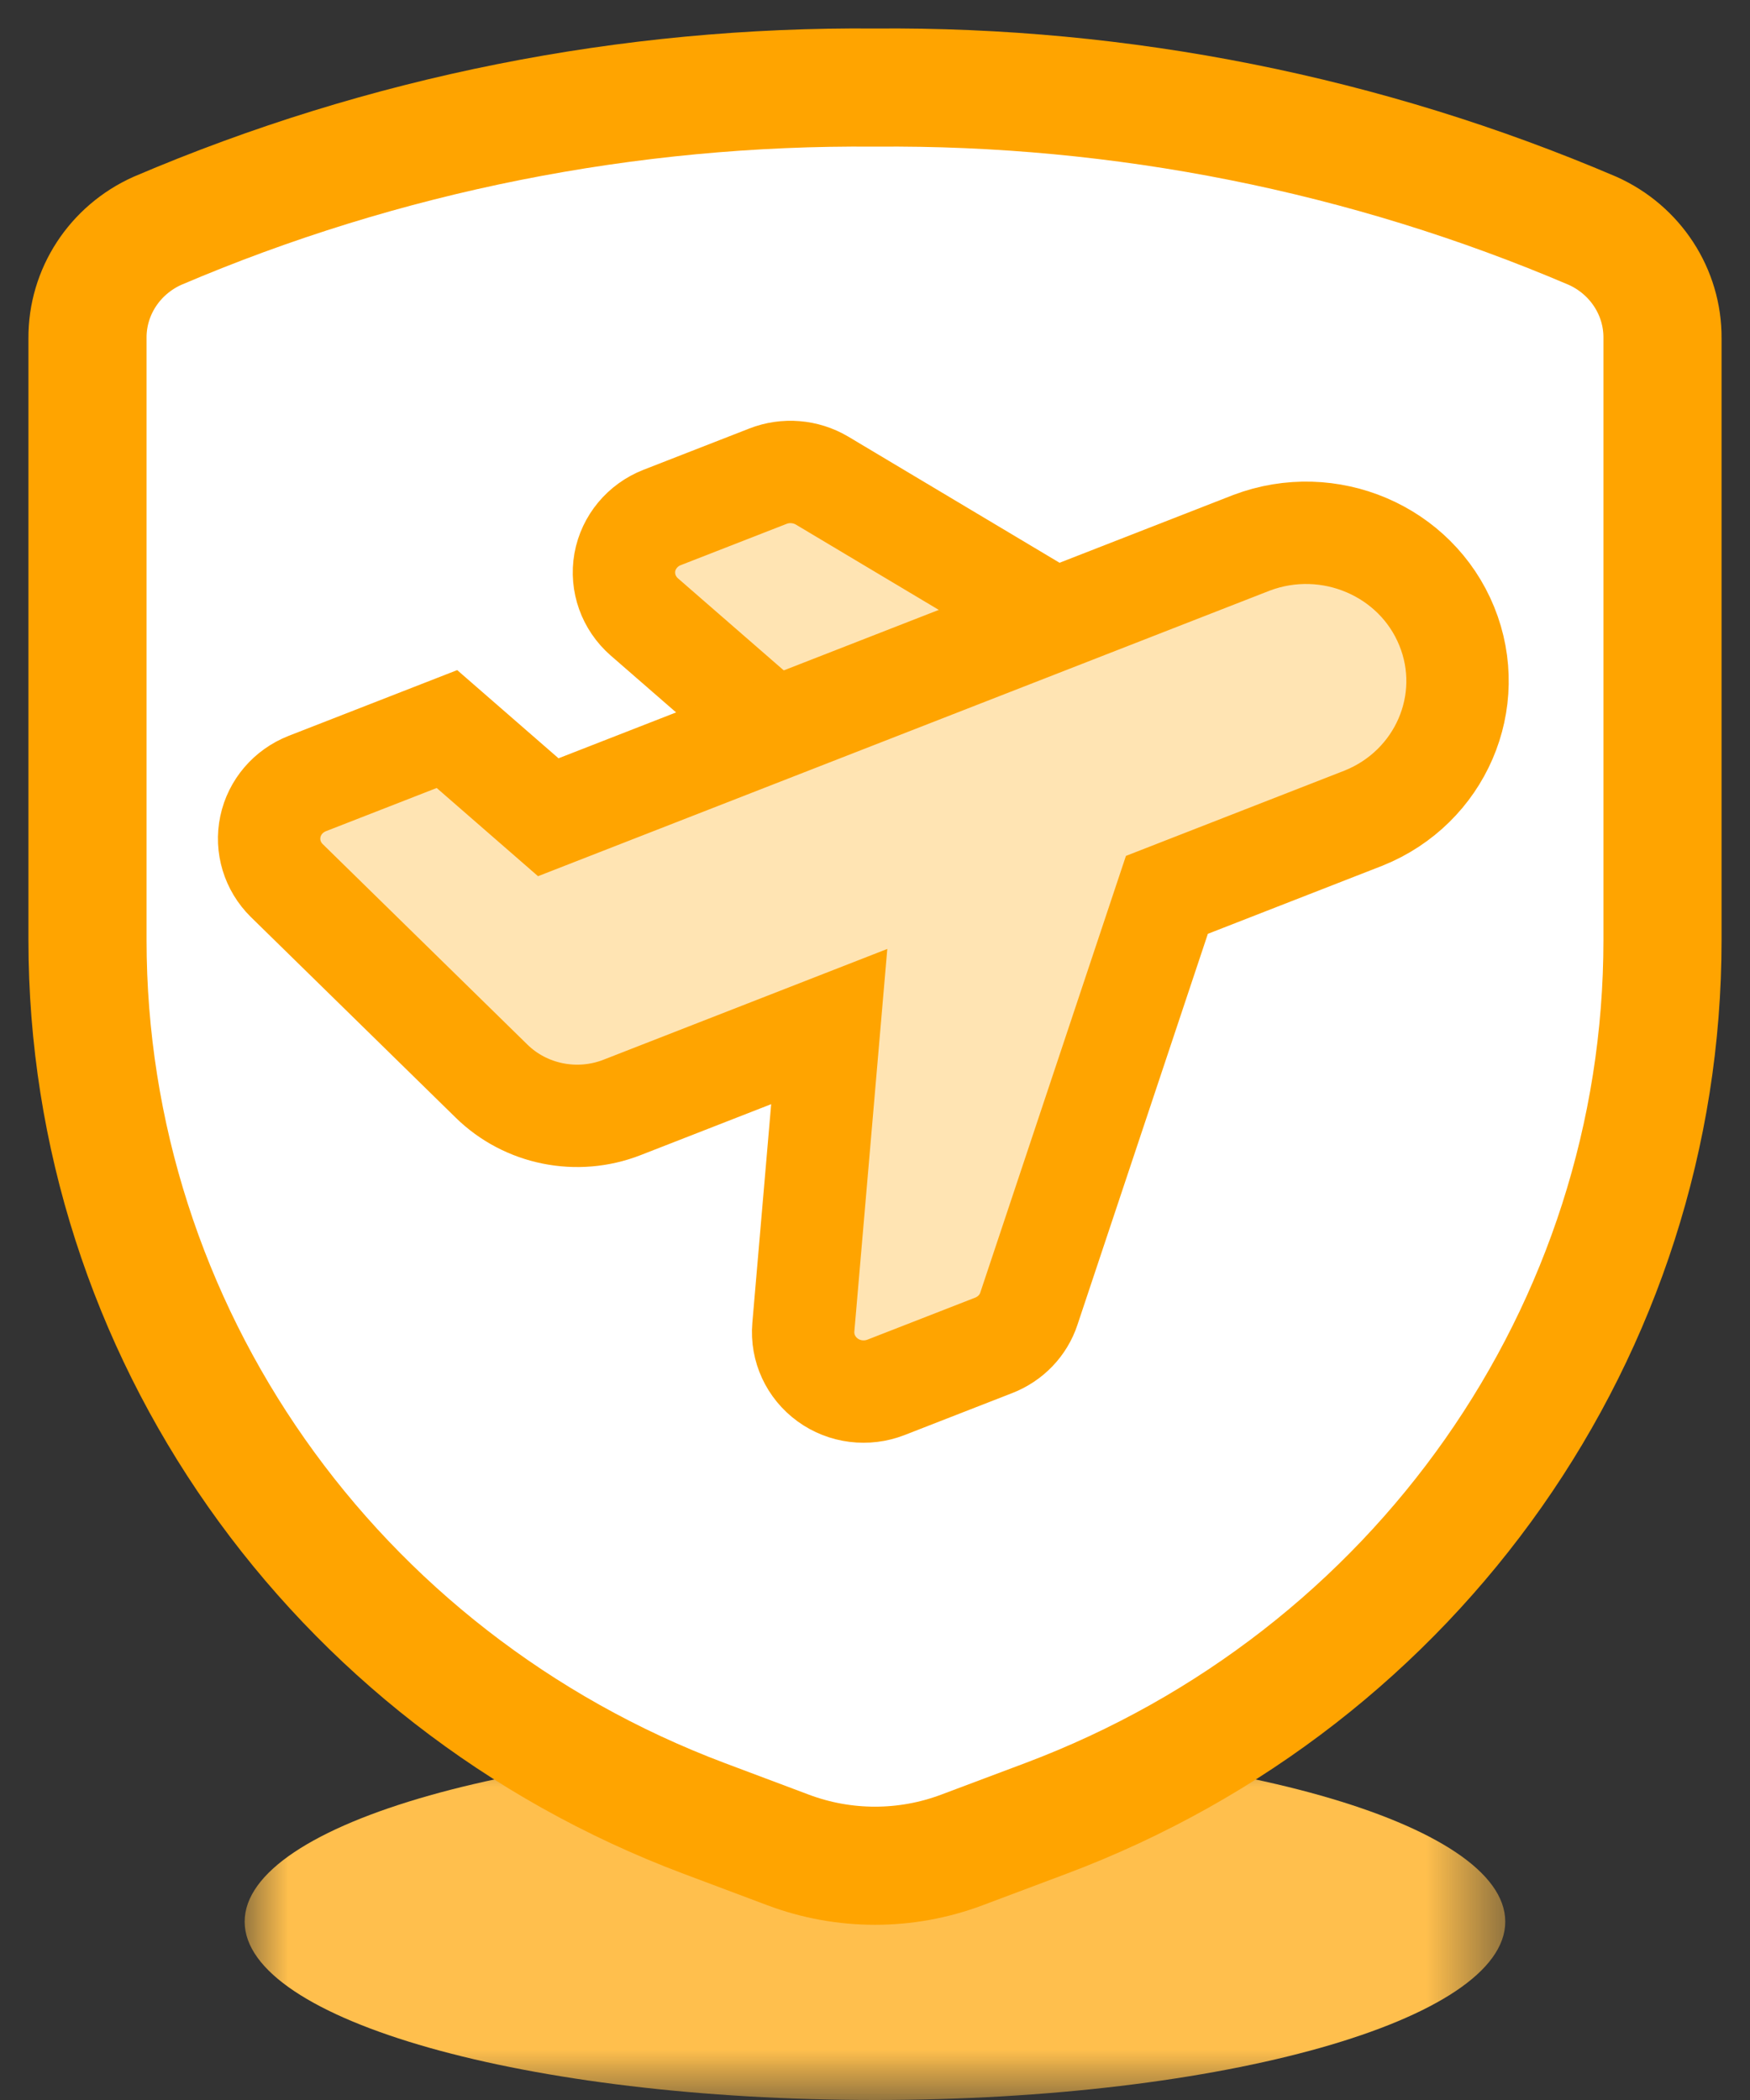
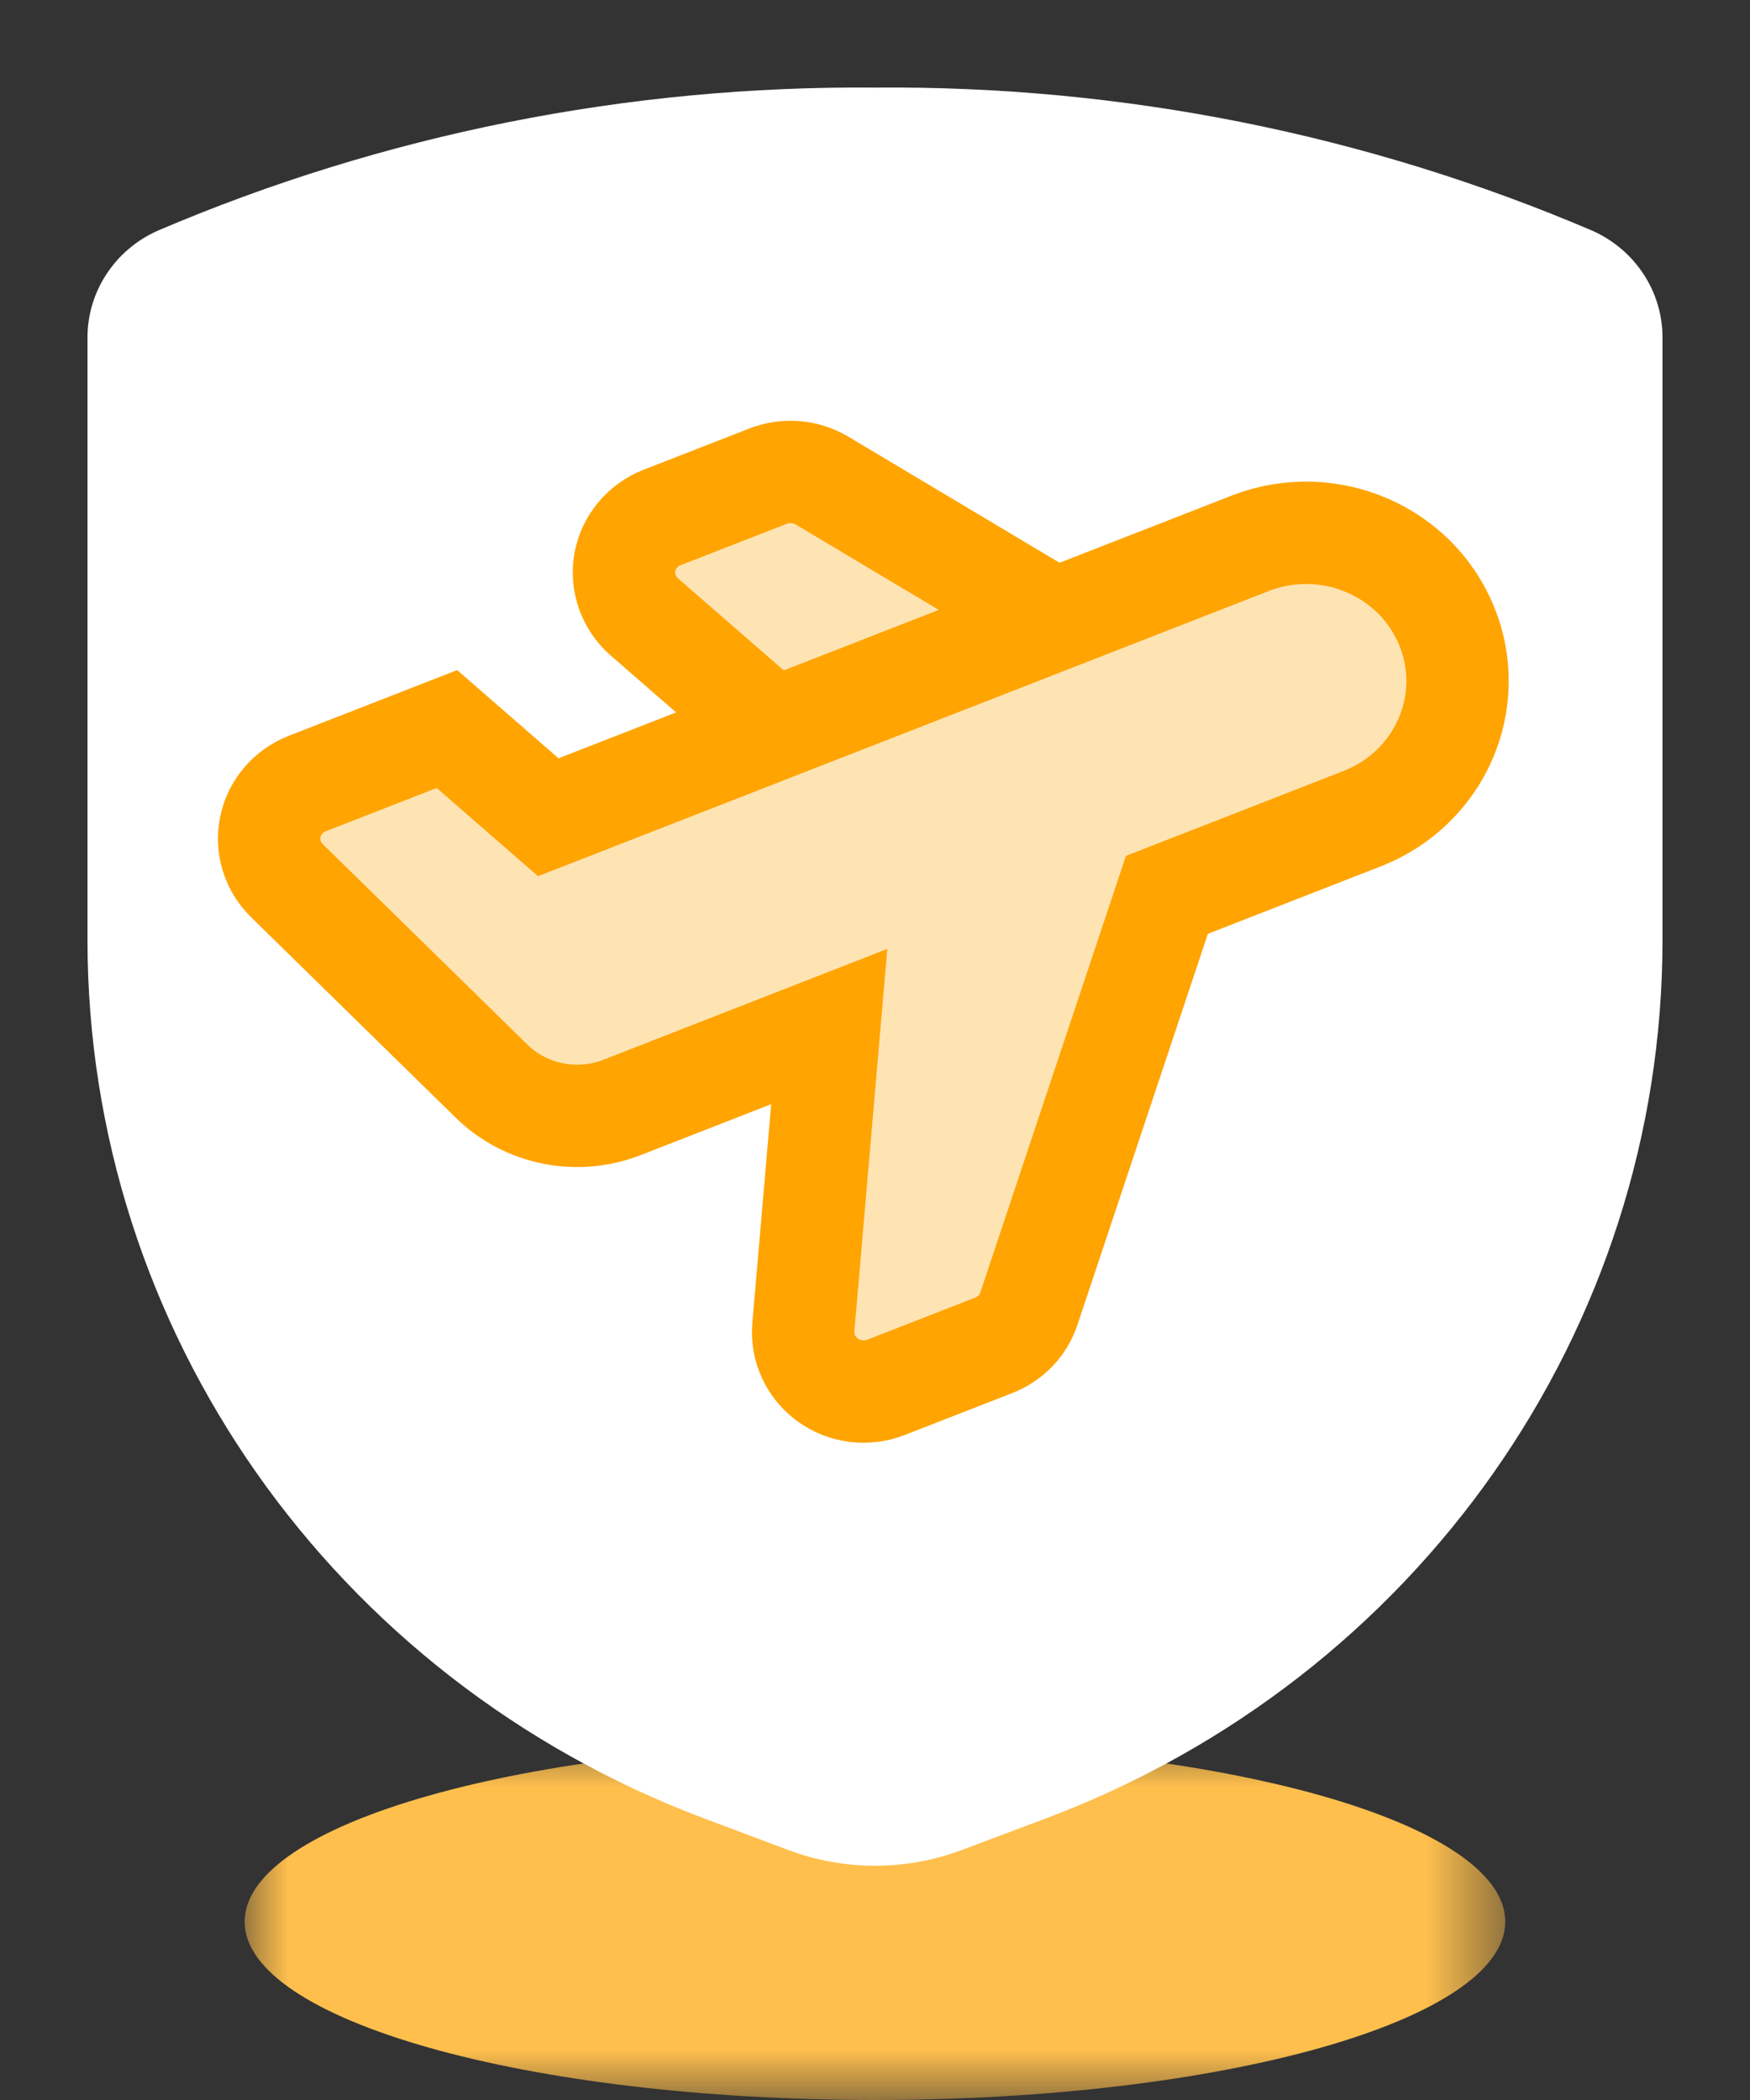
<svg xmlns="http://www.w3.org/2000/svg" xmlns:xlink="http://www.w3.org/1999/xlink" width="20px" height="24px" viewBox="0 0 20 24" version="1.1">
  <rect x="0" y="0" width="20" height="24" fill="#333333" stroke="none" />
  <title>Group 16</title>
  <defs>
    <polygon id="path-1" points="0 0 14.407 0 14.407 4.077 0 4.077" />
  </defs>
  <g id="Desktop" stroke="none" stroke-width="1" fill="none" fill-rule="evenodd">
    <g id="Slider" transform="translate(-4849, -293)">
      <g id="Group-106" transform="translate(4728, 183)">
        <g id="Group-105" transform="translate(111, 56)">
          <g id="Group-103" transform="translate(0, 46)">
            <g id="Group-16" transform="translate(11, 9)">
              <g id="Group-3" transform="translate(1.796, 18.923)">
                <mask id="mask-2" fill="white">
                  <use xlink:href="#path-1" />
                </mask>
                <g id="Clip-2" />
                <path d="M14.407,2.039 C14.407,3.164 11.182,4.077 7.204,4.077 C3.225,4.077 0,3.164 0,2.039 C0,0.913 3.225,0 7.204,0 C11.182,0 14.407,0.913 14.407,2.039" id="Fill-1" fill="#FFBF4D" mask="url(#mask-2)" />
              </g>
              <path d="M0,2.866 L0,9.744 C0,14.194 2.801,18.184 7.045,19.781 L8.006,20.142 C8.646,20.383 9.354,20.383 9.994,20.142 L10.955,19.781 C15.199,18.184 18,14.194 18,9.744 L18,2.866 C18.004,2.338 17.69,1.856 17.199,1.637 C14.614,0.533 11.82,-0.024 9,0.001 C6.18,-0.024 3.386,0.533 0.801,1.637 C0.31,1.856 -0.004,2.338 0,2.866" id="Fill-4" fill="#FFFFFF" />
-               <path d="M0,2.866 L0,9.744 C0,14.194 2.801,18.184 7.045,19.781 L8.006,20.142 C8.646,20.383 9.354,20.383 9.994,20.142 L10.955,19.781 C15.199,18.184 18,14.194 18,9.744 L18,2.866 C18.004,2.338 17.69,1.856 17.199,1.637 C14.614,0.533 11.82,-0.024 9,0.001 C6.18,-0.024 3.386,0.533 0.801,1.637 C0.31,1.856 -0.004,2.338 0,2.866 Z" id="Stroke-6" stroke="#FFA400" stroke-width="1.35" stroke-linecap="round" stroke-linejoin="round" />
              <g id="Group-11" transform="translate(6.131, 4.394)">
                <path d="M4.923,1.686 L2.263,0.098 C2.076,-0.012 1.848,-0.031 1.646,0.048 L0.436,0.52 C0.213,0.607 0.052,0.801 0.01,1.032 C-0.031,1.264 0.053,1.499 0.232,1.656 L1.709,2.941" id="Fill-8" fill="#FFE4B3" />
                <path d="M4.923,1.686 L2.263,0.098 C2.076,-0.012 1.848,-0.031 1.646,0.048 L0.436,0.52 C0.213,0.607 0.052,0.801 0.01,1.032 C-0.031,1.264 0.053,1.499 0.232,1.656 L1.709,2.941" id="Stroke-10" stroke="#FFA400" stroke-width="1.17" />
              </g>
              <path d="M13.304,5.203 L5.266,8.34 L4.108,7.332 L2.511,7.955 C2.295,8.04 2.137,8.225 2.09,8.448 C2.043,8.67 2.113,8.901 2.277,9.063 L4.617,11.355 C5.008,11.739 5.596,11.857 6.11,11.656 L8.477,10.732 L8.181,14.169 C8.161,14.403 8.266,14.631 8.459,14.771 C8.651,14.911 8.905,14.942 9.127,14.855 L10.358,14.375 C10.549,14.3 10.696,14.147 10.759,13.955 L12.336,9.227 L14.586,8.349 C15.463,7.995 15.885,7.017 15.534,6.156 C15.183,5.294 14.188,4.869 13.304,5.203" id="Fill-12" fill="#FFE4B3" />
              <path d="M13.304,5.203 L5.266,8.34 L4.108,7.332 L2.511,7.955 C2.295,8.04 2.137,8.225 2.09,8.448 C2.043,8.67 2.113,8.901 2.277,9.063 L4.617,11.355 C5.008,11.739 5.596,11.857 6.11,11.656 L8.477,10.732 L8.181,14.169 C8.161,14.403 8.266,14.631 8.459,14.771 C8.651,14.911 8.905,14.942 9.127,14.855 L10.358,14.375 C10.549,14.3 10.696,14.147 10.759,13.955 L12.336,9.227 L14.586,8.349 C15.463,7.995 15.885,7.017 15.534,6.156 C15.183,5.294 14.188,4.869 13.304,5.203 Z" id="Stroke-14" stroke="#FFA400" stroke-width="1.17" />
            </g>
          </g>
        </g>
      </g>
    </g>
  </g>
</svg>